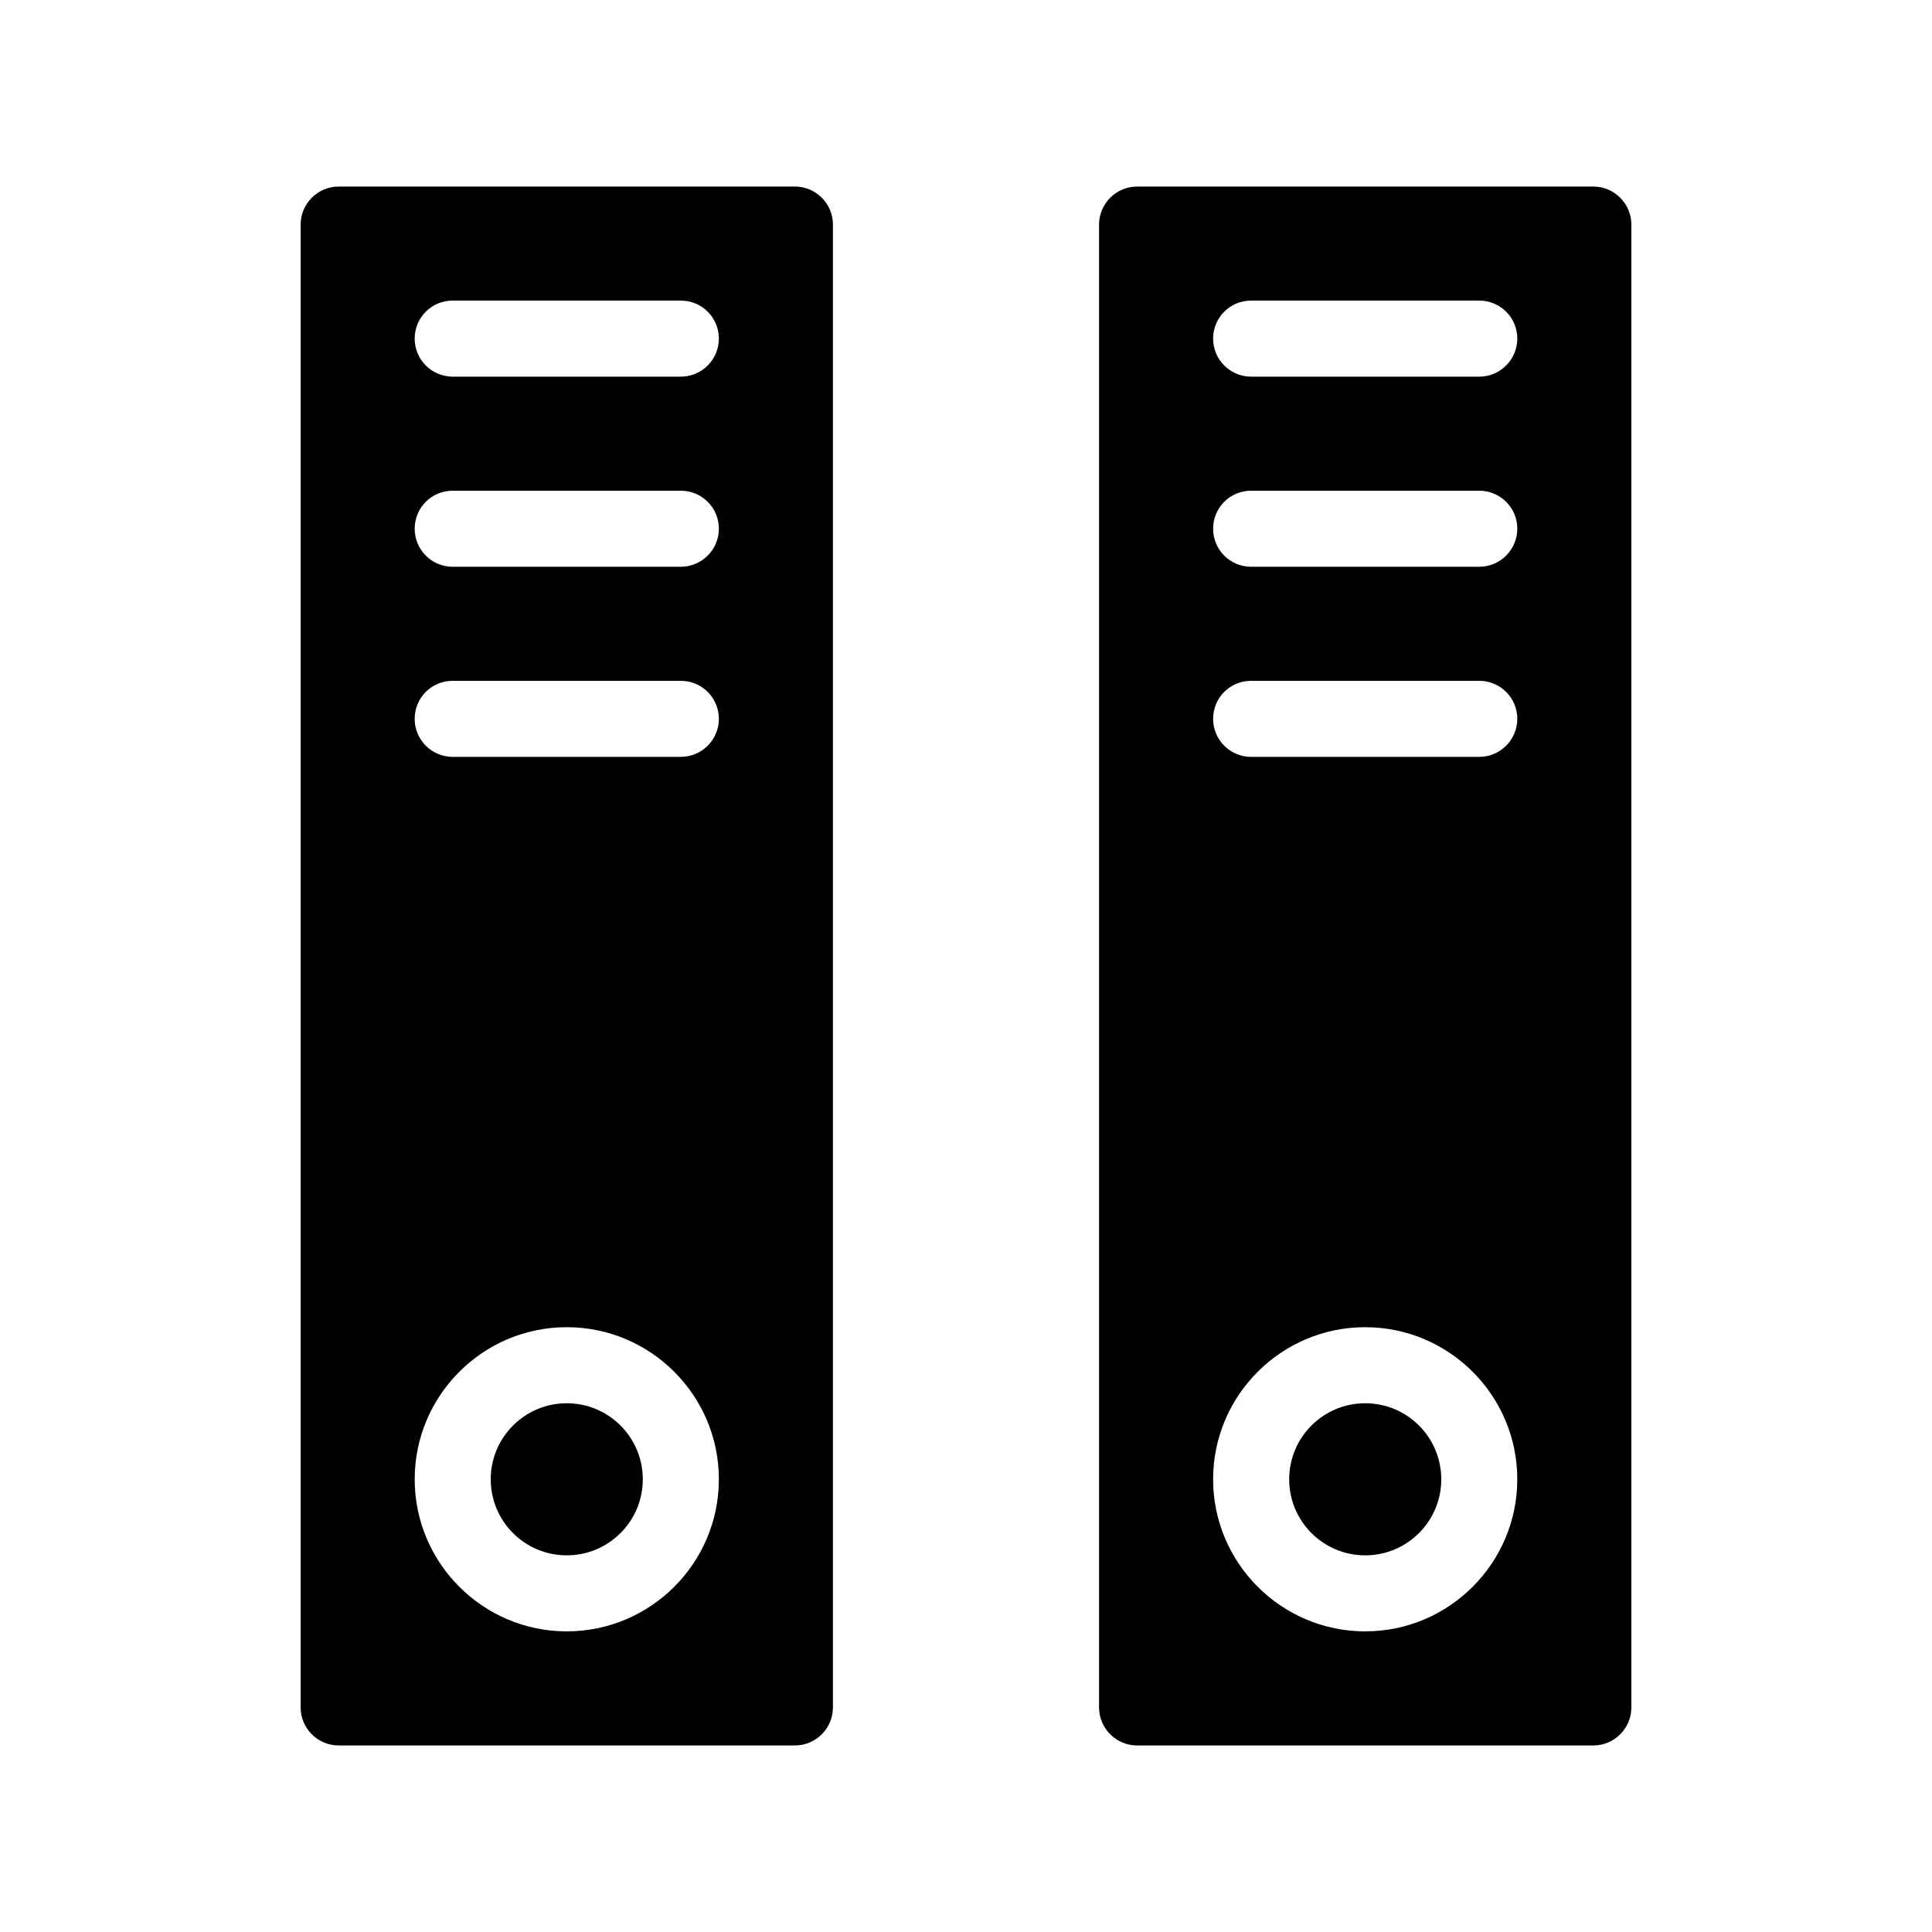
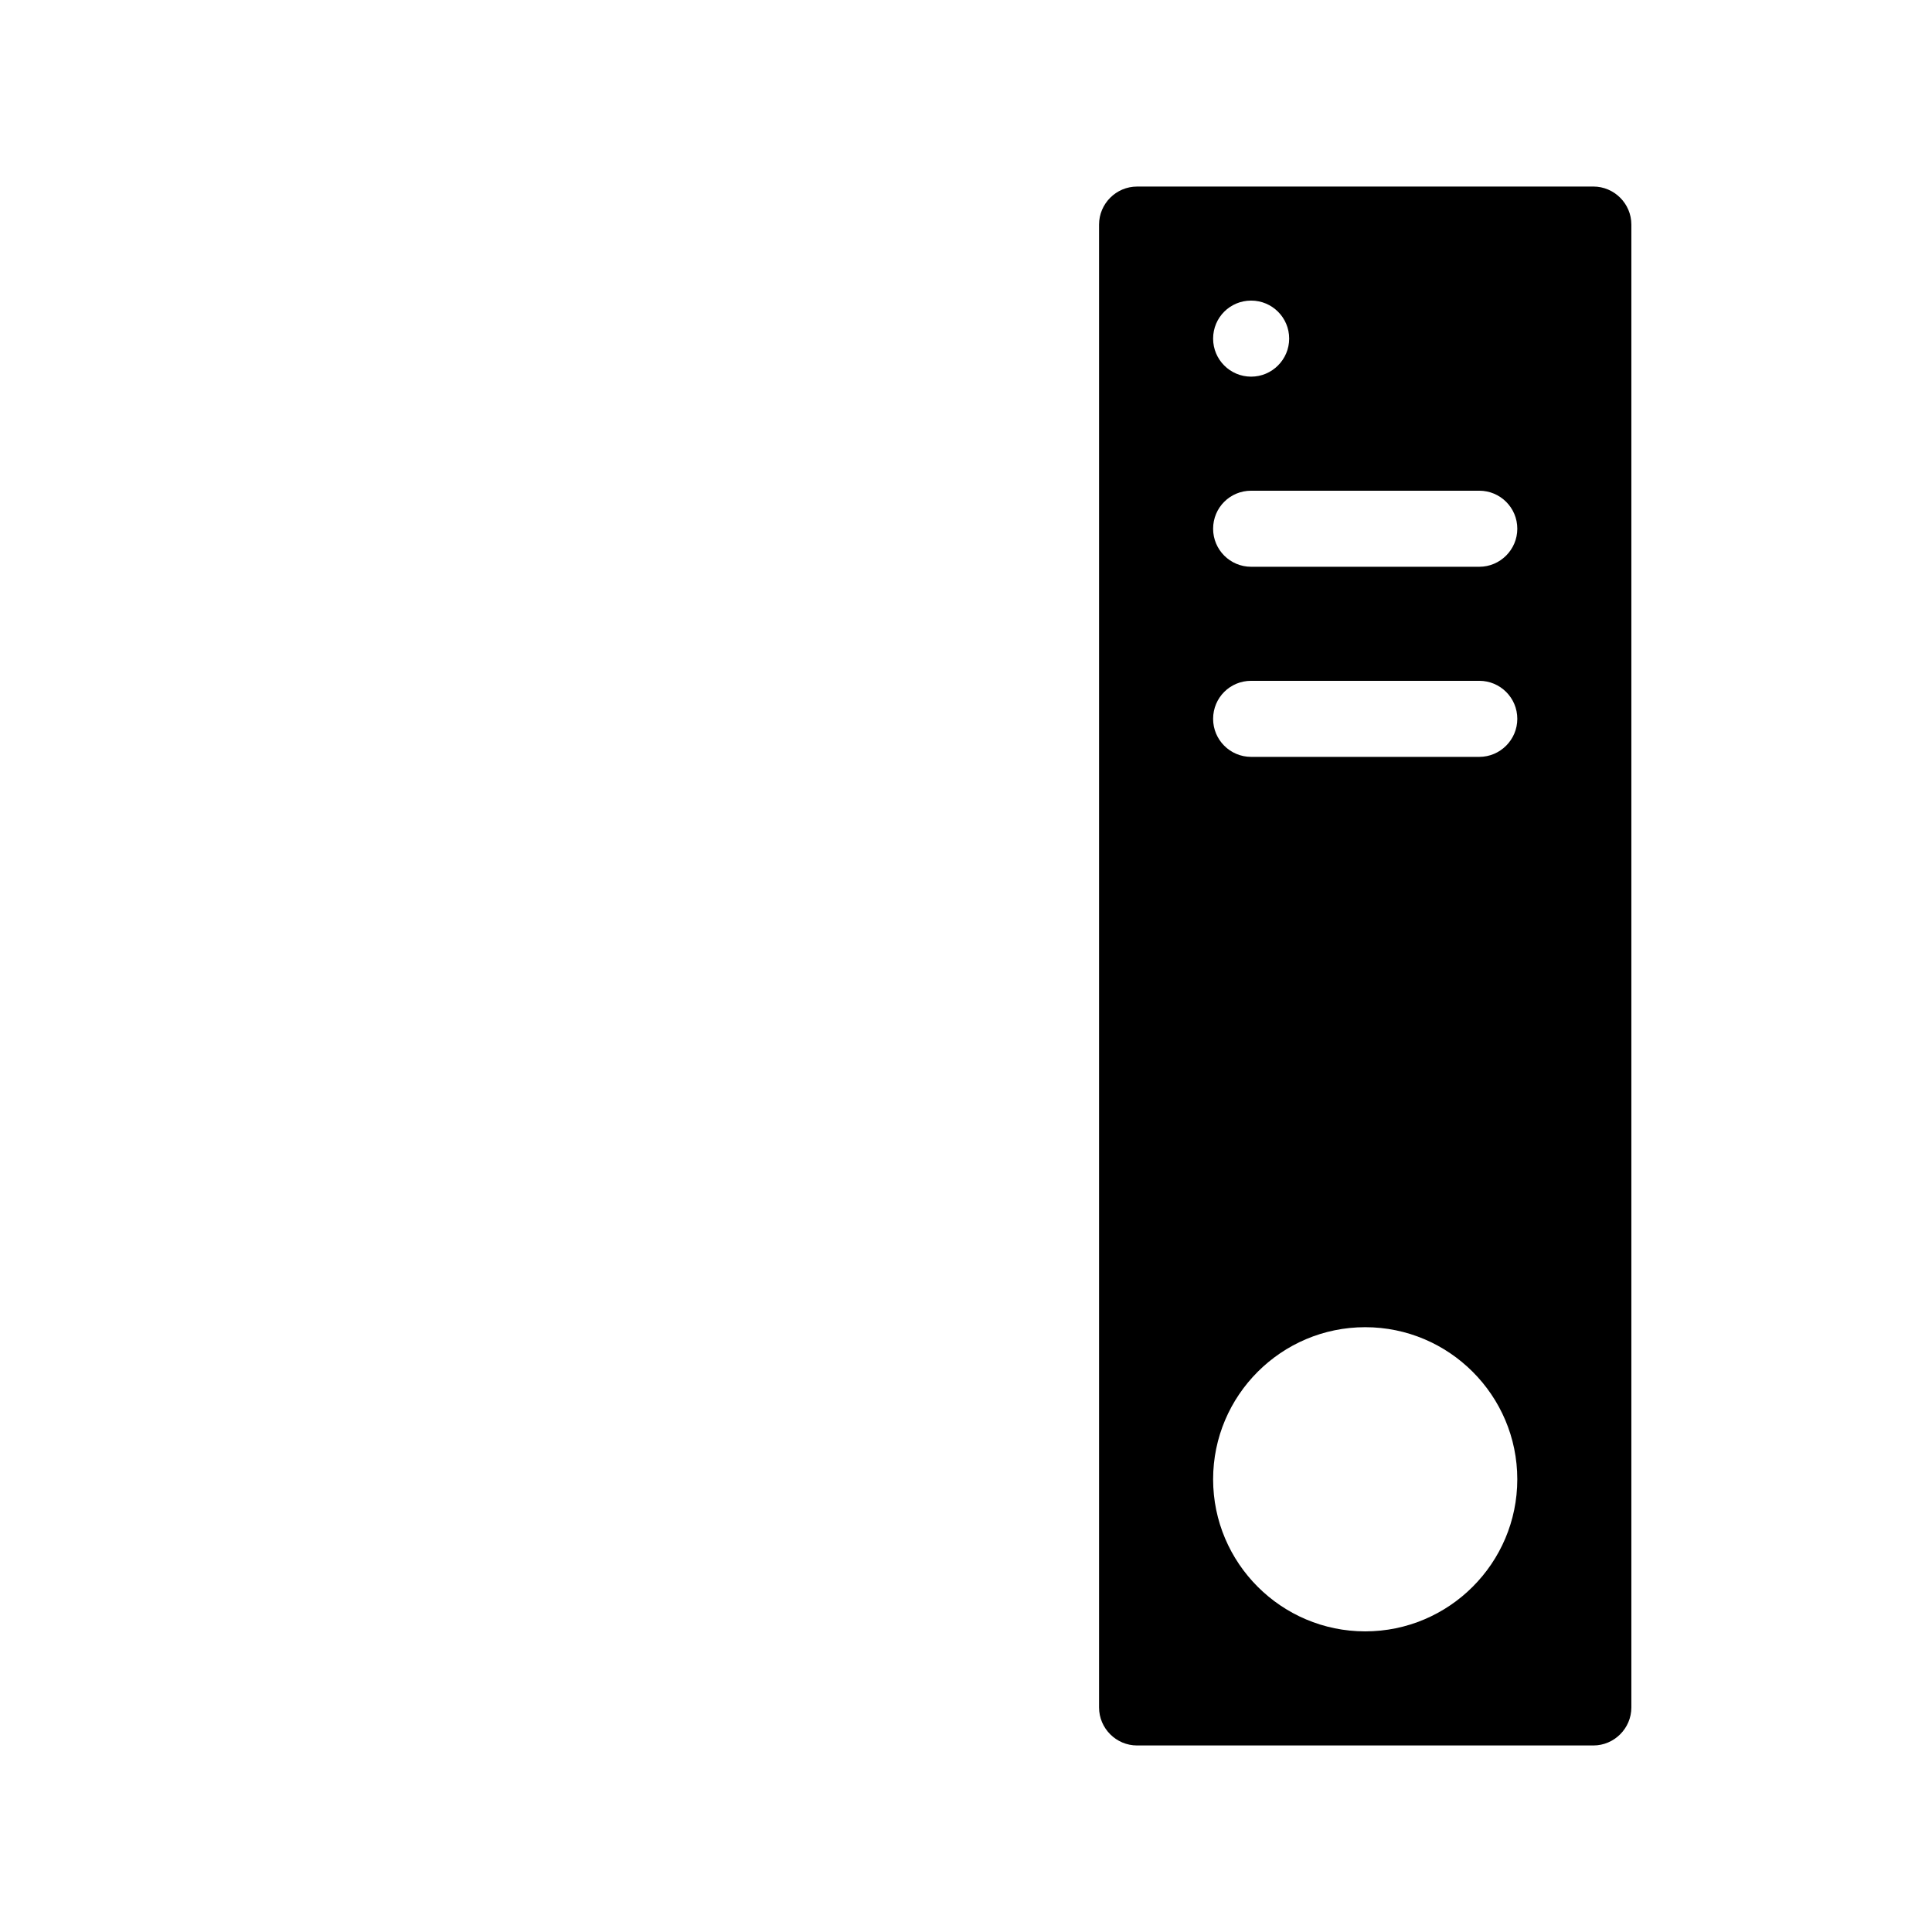
<svg xmlns="http://www.w3.org/2000/svg" fill="#000000" width="800px" height="800px" version="1.1" viewBox="144 144 512 512">
  <g>
-     <path d="m354.66 193.44h-120.91c-5.543 0-10.078 4.535-10.078 10.078v392.97c0 5.543 4.535 10.078 10.078 10.078h120.91c5.543 0 10.078-4.535 10.078-10.078l-0.004-392.98c0-5.539-4.531-10.074-10.074-10.074zm-60.457 382.89c-22.219 0-40.305-18.086-40.305-40.305s18.086-40.305 40.305-40.305 40.305 18.086 40.305 40.305-18.086 40.305-40.305 40.305zm30.227-231.75h-60.457c-5.594 0-10.078-4.535-10.078-10.078 0-5.594 4.484-10.078 10.078-10.078h60.457c5.543 0 10.078 4.484 10.078 10.078 0 5.547-4.535 10.078-10.078 10.078zm0-50.379h-60.457c-5.594 0-10.078-4.535-10.078-10.078 0-5.594 4.484-10.078 10.078-10.078h60.457c5.543 0 10.078 4.484 10.078 10.078 0 5.543-4.535 10.078-10.078 10.078zm0-50.383h-60.457c-5.594 0-10.078-4.535-10.078-10.078 0-5.594 4.484-10.078 10.078-10.078h60.457c5.543 0 10.078 4.484 10.078 10.078 0 5.547-4.535 10.078-10.078 10.078z" />
-     <path d="m314.35 536.03c0 11.129-9.023 20.152-20.152 20.152-11.129 0-20.152-9.023-20.152-20.152s9.023-20.152 20.152-20.152c11.129 0 20.152 9.023 20.152 20.152" />
-     <path d="m566.25 193.44h-120.91c-5.543 0-10.078 4.535-10.078 10.078v392.97c0 5.543 4.535 10.078 10.078 10.078h120.91c5.543 0 10.078-4.535 10.078-10.078v-392.98c0-5.539-4.535-10.074-10.078-10.074zm-60.457 382.89c-22.219 0-40.305-18.086-40.305-40.305s18.086-40.305 40.305-40.305 40.305 18.086 40.305 40.305-18.086 40.305-40.305 40.305zm30.23-231.75h-60.457c-5.594 0-10.078-4.535-10.078-10.078 0-5.594 4.484-10.078 10.078-10.078h60.457c5.543 0 10.078 4.484 10.078 10.078-0.004 5.547-4.535 10.078-10.078 10.078zm0-50.379h-60.457c-5.594 0-10.078-4.535-10.078-10.078 0-5.594 4.484-10.078 10.078-10.078h60.457c5.543 0 10.078 4.484 10.078 10.078-0.004 5.543-4.535 10.078-10.078 10.078zm0-50.383h-60.457c-5.594 0-10.078-4.535-10.078-10.078 0-5.594 4.484-10.078 10.078-10.078h60.457c5.543 0 10.078 4.484 10.078 10.078-0.004 5.547-4.535 10.078-10.078 10.078z" />
-     <path d="m525.95 536.03c0 11.129-9.02 20.152-20.152 20.152-11.129 0-20.152-9.023-20.152-20.152s9.023-20.152 20.152-20.152c11.133 0 20.152 9.023 20.152 20.152" />
+     <path d="m566.25 193.44h-120.91c-5.543 0-10.078 4.535-10.078 10.078v392.97c0 5.543 4.535 10.078 10.078 10.078h120.91c5.543 0 10.078-4.535 10.078-10.078v-392.98c0-5.539-4.535-10.074-10.078-10.074zm-60.457 382.89c-22.219 0-40.305-18.086-40.305-40.305s18.086-40.305 40.305-40.305 40.305 18.086 40.305 40.305-18.086 40.305-40.305 40.305zm30.23-231.75h-60.457c-5.594 0-10.078-4.535-10.078-10.078 0-5.594 4.484-10.078 10.078-10.078h60.457c5.543 0 10.078 4.484 10.078 10.078-0.004 5.547-4.535 10.078-10.078 10.078zm0-50.379h-60.457c-5.594 0-10.078-4.535-10.078-10.078 0-5.594 4.484-10.078 10.078-10.078h60.457c5.543 0 10.078 4.484 10.078 10.078-0.004 5.543-4.535 10.078-10.078 10.078zm0-50.383h-60.457c-5.594 0-10.078-4.535-10.078-10.078 0-5.594 4.484-10.078 10.078-10.078c5.543 0 10.078 4.484 10.078 10.078-0.004 5.547-4.535 10.078-10.078 10.078z" />
  </g>
</svg>